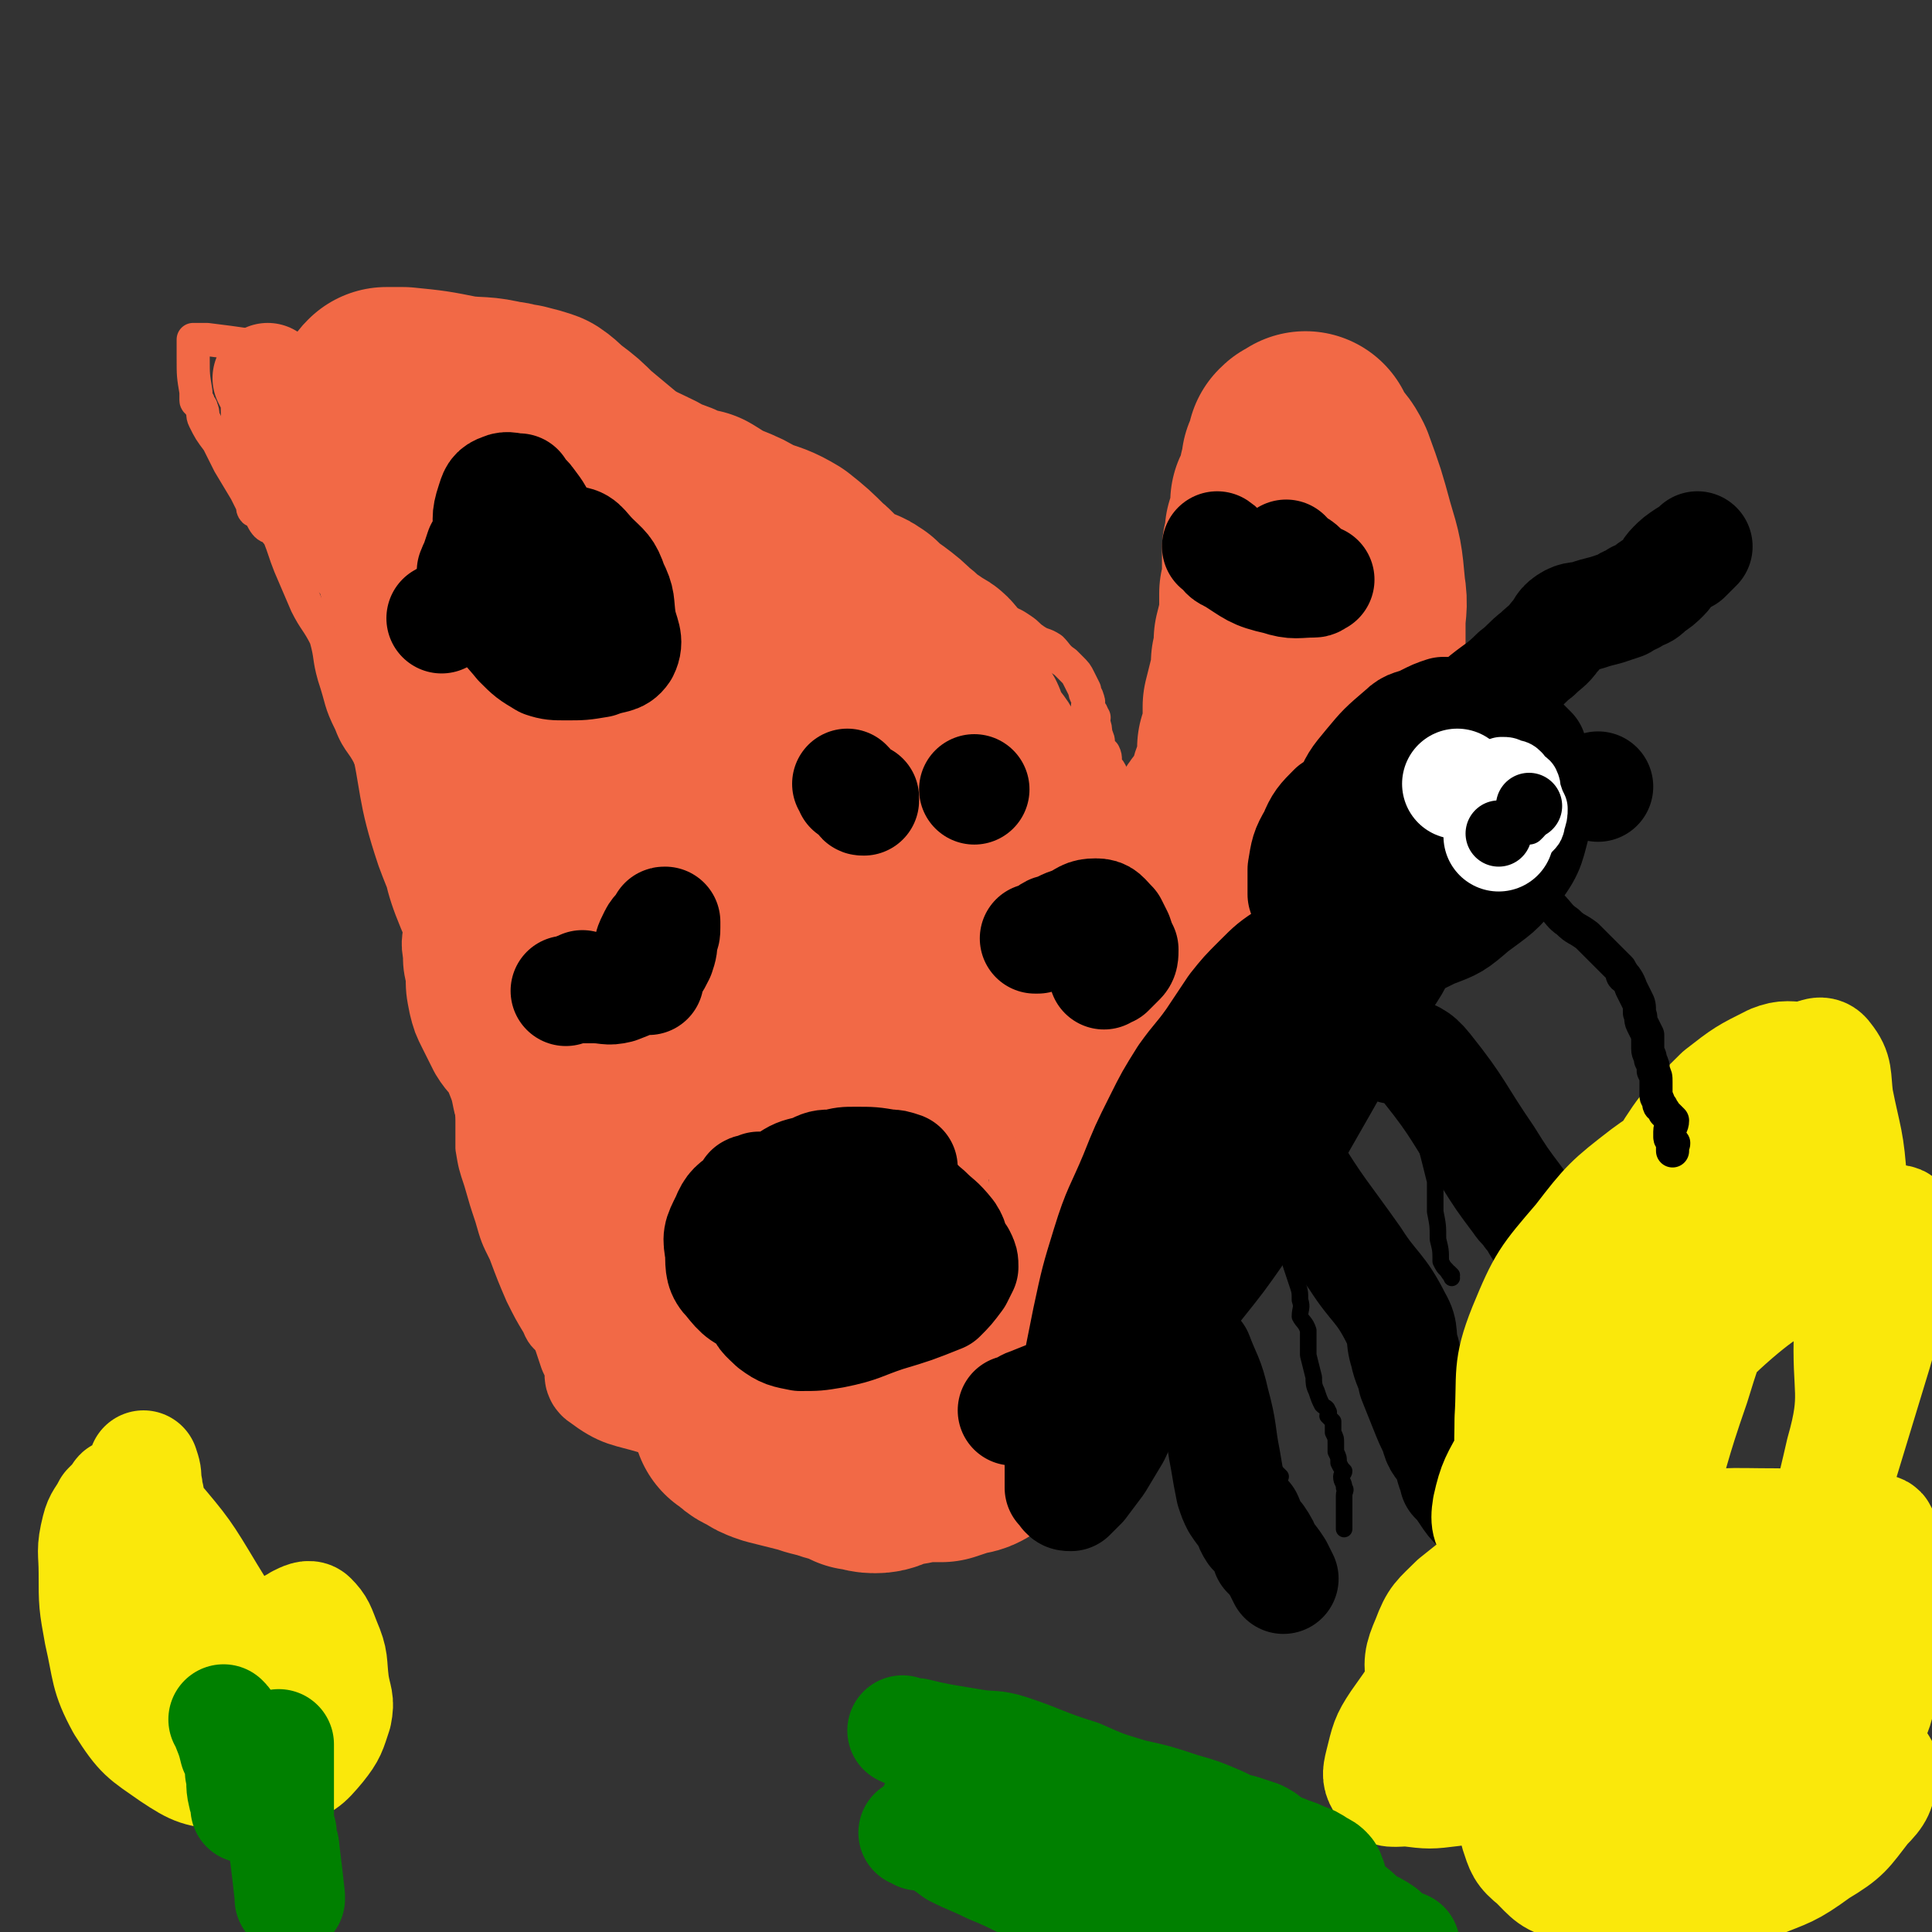
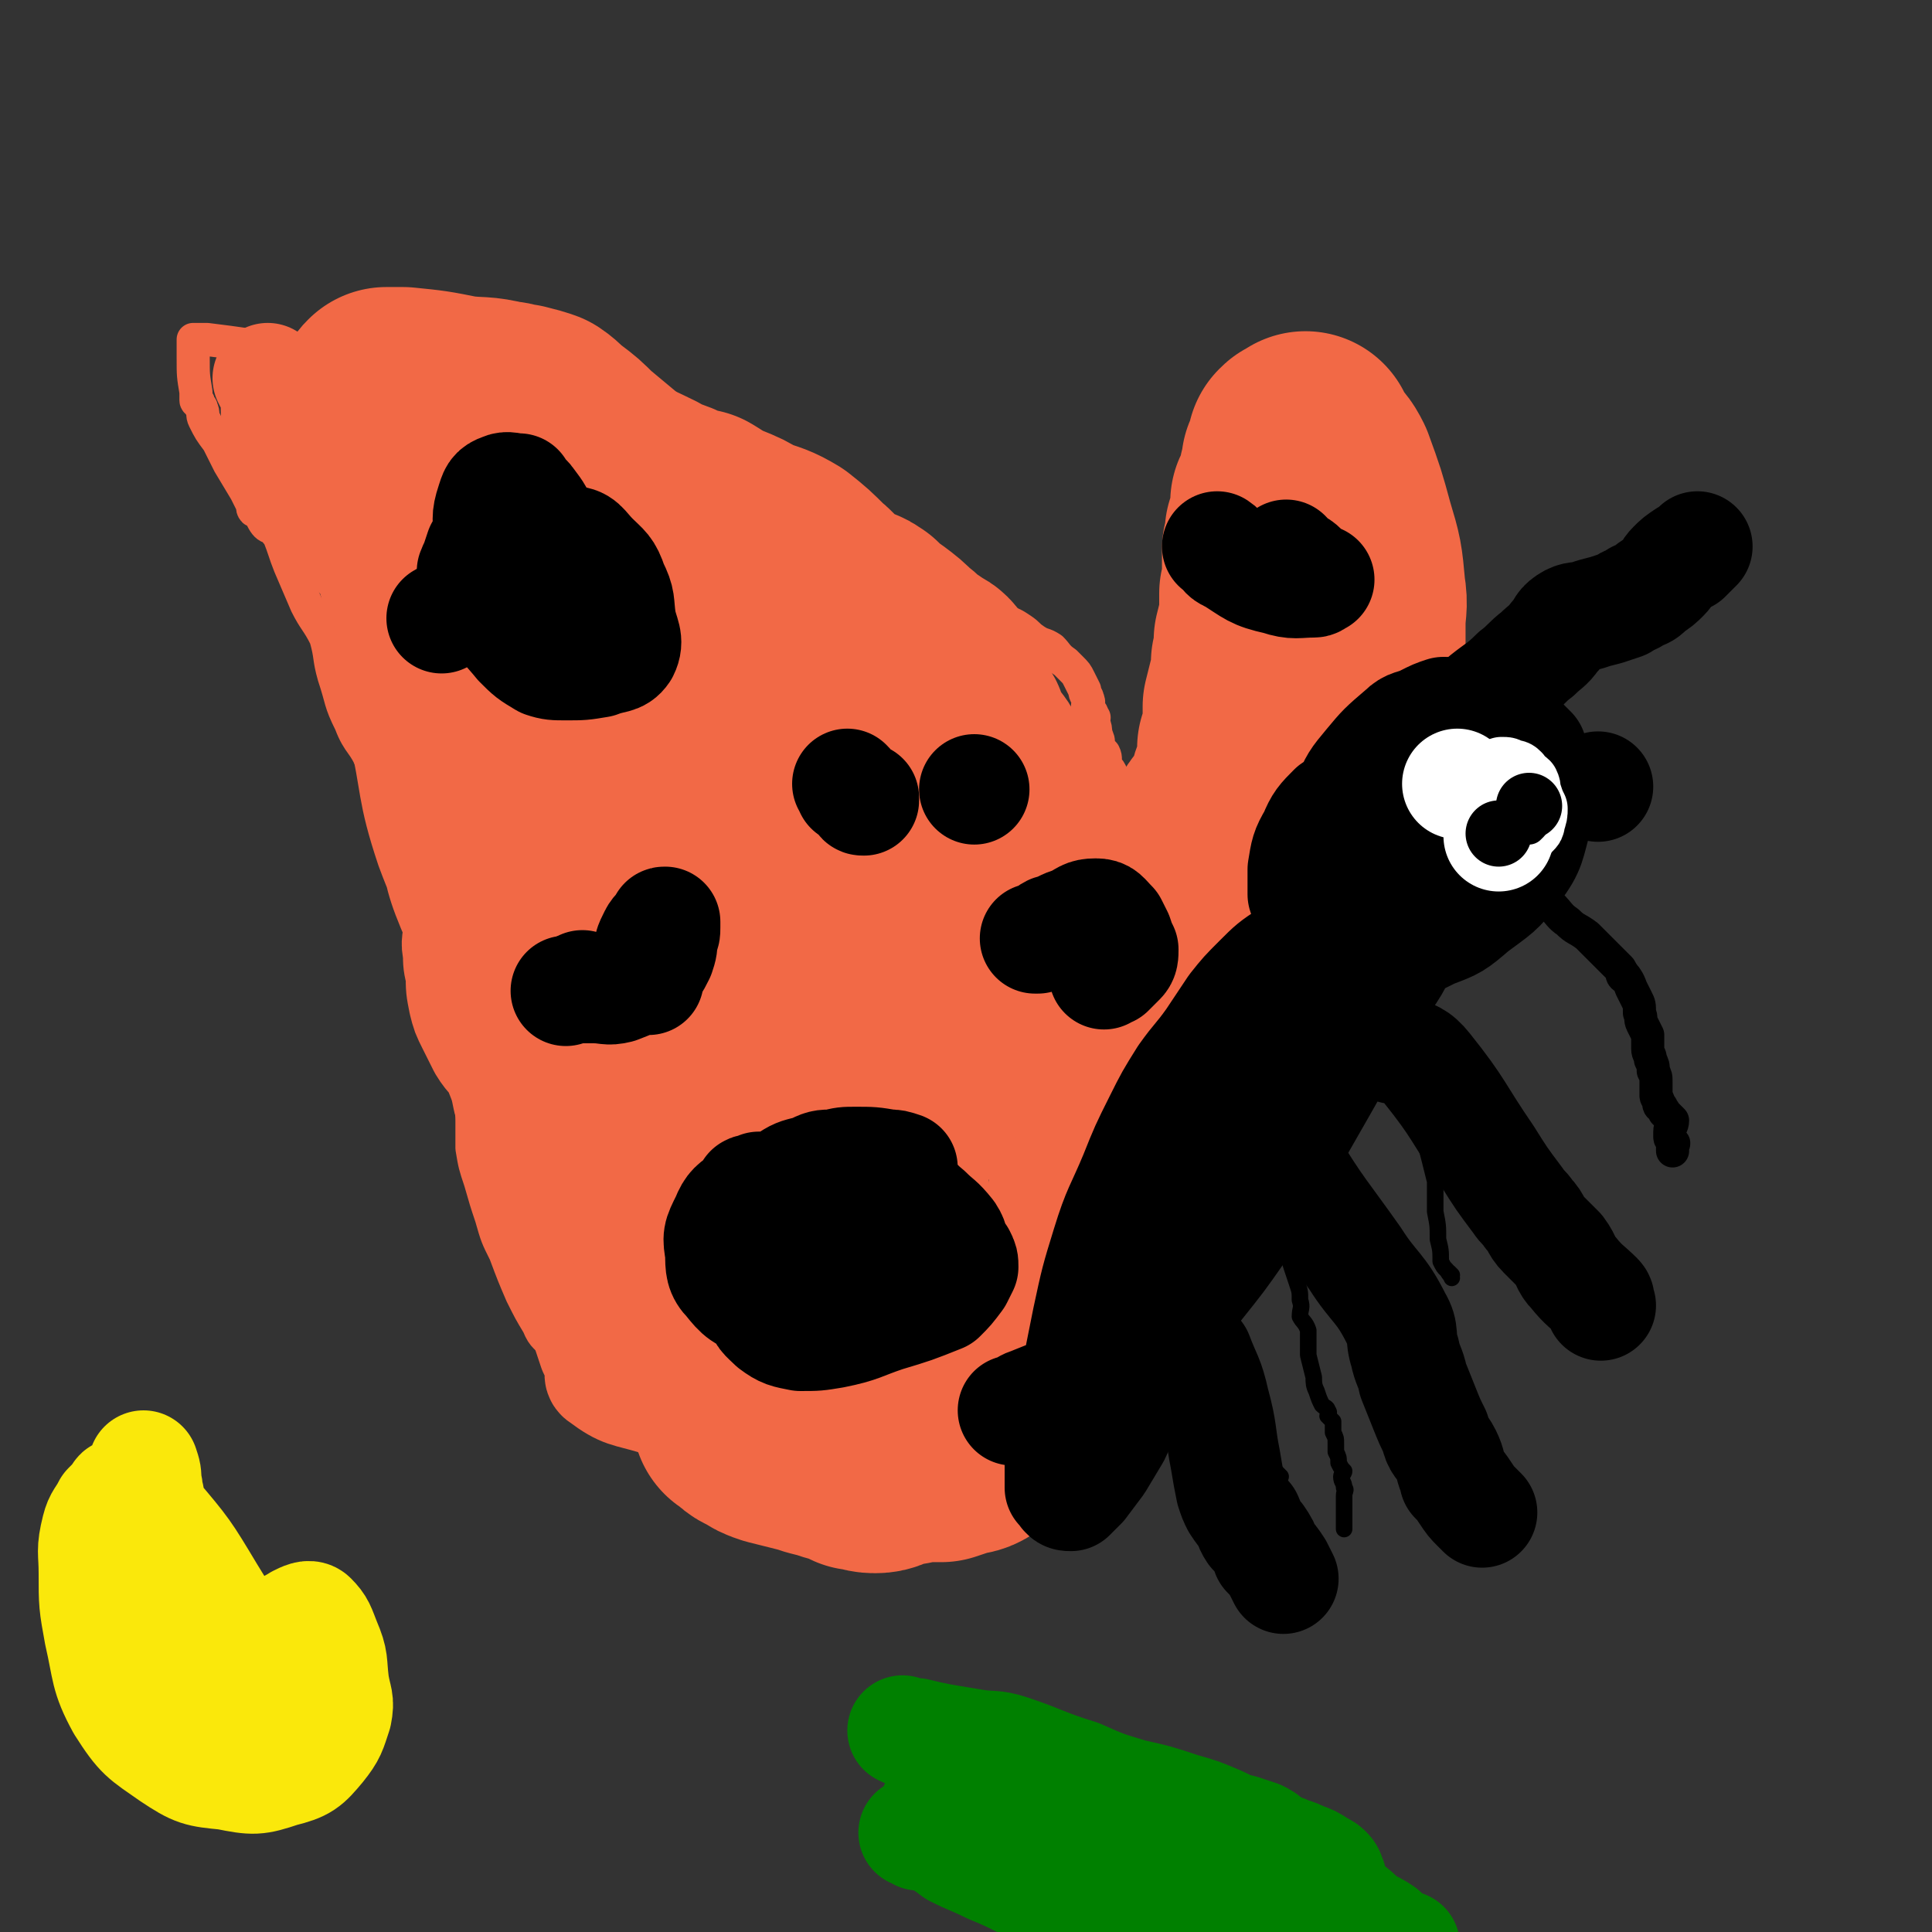
<svg xmlns="http://www.w3.org/2000/svg" viewBox="0 0 700 700" version="1.1">
  <rect x="0" y="0" width="700" height="700" fill="#333333" stroke="none" />
  <g fill="none" stroke="#F26946" stroke-width="12" stroke-linecap="round" stroke-linejoin="round">
    <path d="M394,472c0,0 0,0 0,0 0,0 0,0 0,0 0,0 0,0 0,0 0,0 0,0 0,0 0,0 0,0 0,0 0,0 0,0 0,0 0,0 0,0 0,0 0,0 0,0 0,0 -1,2 -2,2 -3,5 -2,3 -2,4 -3,7 -2,5 -2,4 -5,9 -2,3 -2,3 -4,7 -1,4 0,5 -2,8 -1,3 -1,3 -3,6 -2,2 -2,2 -5,5 -2,2 -1,2 -3,3 -3,2 -3,2 -5,4 -3,2 -3,2 -6,4 -4,2 -3,3 -7,4 -5,2 -5,2 -10,2 -11,0 -12,0 -23,-2 -7,-1 -7,-2 -14,-4 -3,-1 -3,-2 -7,-3 -5,-1 -5,-1 -10,-1 -6,-1 -6,-1 -12,-2 -6,0 -6,0 -12,0 -5,-1 -5,-1 -9,-2 -5,-1 -5,-1 -10,-3 -5,-1 -4,-1 -9,-3 -5,-1 -5,0 -9,-2 -4,-1 -4,-1 -8,-3 -4,-3 -4,-3 -6,-6 -3,-4 -2,-4 -3,-8 -3,-4 -3,-4 -5,-9 -3,-4 -4,-3 -6,-8 -3,-5 -3,-5 -6,-11 -3,-7 -3,-7 -6,-15 -3,-6 -3,-6 -5,-13 -2,-6 -2,-6 -4,-13 -2,-6 -2,-6 -3,-12 0,-5 0,-5 0,-10 0,-5 -1,-5 0,-10 0,-3 0,-3 1,-5 0,-3 0,-3 0,-6 0,-1 0,-2 0,-3 0,0 0,1 0,1 0,-1 0,-2 0,-3 0,0 0,0 0,0 0,-2 0,-2 0,-4 0,-1 0,-1 0,-3 0,-1 -1,-1 -1,-3 0,-1 0,-1 0,-3 -1,-2 0,-2 -1,-4 -1,-2 -1,-2 -2,-3 0,-2 0,-2 0,-5 -1,-3 -1,-3 -2,-7 -1,-3 -1,-3 -2,-7 0,-2 0,-2 -1,-4 -1,-2 -1,-2 -2,-3 0,-2 -1,-2 -1,-2 0,-1 0,0 0,0 -1,-1 -1,-1 -2,-2 0,0 0,0 -1,0 -1,-1 -1,-1 -2,-2 0,0 -1,0 -1,0 -2,-2 -2,-2 -3,-4 -1,-2 -2,-2 -3,-4 -4,-10 -3,-10 -7,-21 -3,-11 -2,-11 -6,-22 -3,-8 -5,-7 -8,-15 -4,-8 -3,-8 -6,-17 -2,-7 -1,-7 -3,-14 -3,-6 -4,-6 -7,-12 -3,-7 -3,-7 -6,-14 -2,-5 -2,-6 -4,-11 -2,-2 -2,-3 -3,-4 -1,0 0,1 0,1 -1,0 -2,-1 -3,-3 0,-1 0,-1 0,-2 0,0 0,1 0,1 0,0 0,-1 0,-1 -1,0 -1,0 -1,0 -1,-1 0,-1 0,-1 0,-1 -1,0 -2,0 -1,-1 0,-2 -1,-3 -1,-2 -1,-2 -2,-4 -3,-5 -3,-5 -6,-10 -2,-4 -2,-4 -4,-8 -3,-4 -3,-4 -5,-8 -1,-2 0,-2 -1,-4 0,-1 -1,-1 -1,-2 0,0 0,0 0,0 0,-1 -1,0 -1,-1 0,-1 0,-1 0,-3 -1,-6 -1,-6 -1,-12 0,-3 0,-3 0,-6 0,0 0,0 0,-1 0,0 0,0 0,0 0,0 0,0 1,0 2,0 2,0 4,0 8,1 8,1 15,2 10,1 10,2 20,2 7,0 7,0 15,-2 4,0 4,0 8,-1 3,-1 4,-2 5,-3 1,0 -1,0 -1,0 3,-1 4,-1 7,-2 3,-1 3,0 6,-1 2,-1 1,-2 3,-3 1,0 2,1 2,1 1,0 -1,0 -1,0 1,-1 2,-1 3,-1 1,0 1,0 3,0 2,1 2,1 4,2 10,5 10,6 20,11 11,6 10,7 21,12 7,3 7,2 15,4 7,2 7,2 14,4 7,1 7,1 13,3 6,2 6,3 12,5 6,2 6,1 11,4 3,1 3,1 5,3 0,0 0,0 0,1 0,0 1,0 1,0 0,0 0,0 0,0 0,0 0,0 0,0 0,0 0,0 0,0 0,0 0,0 0,0 0,0 -1,0 0,1 0,1 0,1 1,2 2,1 2,1 3,2 4,4 5,3 9,6 5,4 5,5 10,8 5,4 5,4 10,7 4,3 4,3 8,6 3,2 3,2 6,4 3,2 3,2 6,3 2,1 2,1 4,2 2,1 2,1 4,2 0,0 0,0 0,0 0,1 0,1 1,1 0,0 0,0 1,1 0,0 1,-1 1,0 1,0 0,1 1,2 1,1 1,1 2,2 1,2 1,2 3,3 2,2 2,1 5,3 3,1 3,1 6,3 3,1 3,1 6,3 4,1 4,1 7,3 3,2 2,2 5,4 3,2 3,1 6,3 2,2 2,3 5,5 1,1 1,1 2,2 2,2 2,2 3,4 1,2 1,2 2,4 0,2 1,2 1,3 1,2 0,2 0,3 1,2 2,2 2,4 1,0 0,0 0,1 1,3 1,3 1,5 1,2 1,2 1,4 1,2 1,2 2,3 1,2 0,2 1,5 1,1 1,1 2,3 0,1 0,1 0,3 1,2 1,2 2,4 1,2 1,2 2,3 0,2 0,2 1,3 1,0 1,0 2,1 0,1 0,1 0,2 1,0 0,0 0,1 0,0 0,0 0,0 1,0 1,0 1,0 0,0 0,0 0,0 0,0 0,0 0,0 0,0 0,0 0,0 0,0 0,0 0,0 1,-1 1,-1 1,-2 1,-2 1,-2 2,-5 3,-11 3,-11 7,-23 3,-13 3,-14 7,-27 2,-10 2,-10 5,-20 2,-7 2,-7 4,-14 1,-6 1,-6 2,-12 1,-6 1,-6 2,-11 1,-4 1,-4 2,-8 1,-4 1,-4 2,-7 0,0 0,0 0,-1 1,-2 1,-2 2,-5 0,-1 1,-1 1,-3 1,-2 1,-2 1,-3 1,-2 1,-3 2,-5 0,-2 0,-2 1,-4 1,-2 1,-2 2,-4 1,-2 2,-3 2,-4 0,-1 -2,2 -1,1 1,-1 2,-2 5,-3 1,-2 2,-2 3,-3 2,-1 2,-1 4,-3 1,-1 2,0 3,-1 1,-1 1,-2 2,-3 2,0 2,0 4,0 1,0 1,-1 2,-1 1,0 1,0 3,1 2,1 2,1 3,3 1,1 2,1 2,3 2,13 1,13 2,26 1,12 1,12 1,23 0,7 1,7 0,14 0,6 0,6 -1,13 0,5 -1,5 -1,9 0,4 0,4 0,8 0,3 0,3 0,6 -1,3 -1,3 -1,5 0,1 0,1 0,3 0,0 0,0 0,0 0,1 0,1 -1,2 0,1 0,1 0,2 0,0 0,0 0,0 0,1 1,1 0,2 0,1 0,1 -1,2 0,2 0,2 -1,4 0,1 0,1 0,2 -1,2 0,2 -1,3 0,2 0,2 -1,3 0,2 0,2 -1,3 0,2 -1,2 -1,3 0,1 0,1 0,3 0,1 0,1 0,2 0,1 0,1 0,2 -1,1 0,1 -1,2 0,1 0,1 -1,2 0,1 0,1 -1,2 0,1 0,1 -1,3 -1,2 -1,2 -1,4 -1,1 0,2 -1,3 0,1 -1,1 -2,2 0,0 1,1 0,1 0,1 0,0 -1,1 0,0 0,0 0,1 -1,0 0,0 -1,1 0,0 0,0 -1,1 0,0 1,0 0,1 0,1 0,1 -1,2 0,0 1,0 0,1 0,1 0,1 -1,2 0,1 0,1 -1,2 0,2 1,2 0,4 0,1 0,1 -1,3 0,1 -1,1 -1,3 -1,1 0,2 -1,3 0,2 -1,2 -1,3 -1,2 -1,2 -1,4 0,1 1,1 0,3 0,1 0,1 -1,3 0,1 0,1 0,3 0,2 1,2 0,3 0,3 -1,3 -1,5 0,1 0,1 0,3 0,2 0,2 -1,3 0,2 0,2 -1,4 0,2 0,2 0,3 -1,2 -1,2 -2,3 0,2 0,2 -1,4 0,1 0,1 -1,3 -1,2 -1,2 -2,4 -1,2 -1,2 -1,4 -1,2 -1,2 -2,4 -1,3 -1,3 -2,5 -2,3 -1,3 -2,6 -1,3 -1,3 -3,6 -1,4 -1,4 -3,7 -2,3 -2,3 -3,6 -2,6 -2,6 -4,12 -3,5 -3,5 -6,10 -2,6 -2,6 -5,11 -3,6 -3,6 -6,12 -2,4 -1,5 -4,9 -3,4 -3,3 -6,7 -3,4 -3,4 -6,8 -3,3 -3,3 -6,6 -2,2 -2,2 -4,4 -1,2 -2,2 -3,5 -2,3 -3,3 -4,6 -2,3 -1,3 -2,6 -1,2 -1,2 -2,5 " />
  </g>
  <g fill="none" stroke="#000000" stroke-width="6" stroke-linecap="round" stroke-linejoin="round">
    <path d="M442,403c0,0 0,0 0,0 0,0 0,0 0,0 0,0 0,0 0,0 0,0 0,0 0,0 0,0 0,0 0,0 0,0 0,0 0,0 0,0 0,0 0,0 0,0 0,0 0,0 0,0 0,0 0,0 0,0 0,0 0,0 0,0 0,0 0,0 1,0 1,-1 1,0 2,2 2,2 3,4 2,4 2,4 4,8 3,5 3,4 6,9 2,4 2,4 4,9 2,4 2,4 4,8 1,3 0,3 1,6 1,3 1,3 2,6 0,3 0,3 1,6 1,3 1,3 2,6 1,3 1,3 1,6 1,3 0,3 0,6 1,2 2,2 3,5 0,4 0,4 0,9 1,4 1,4 2,8 0,2 0,3 1,5 1,3 1,3 2,5 1,1 2,1 2,2 1,1 0,1 0,2 1,1 1,1 2,2 0,2 0,2 0,4 1,2 1,2 1,4 0,1 0,1 0,3 1,2 1,2 1,4 1,2 1,2 2,3 0,1 -1,1 -1,2 0,2 1,2 1,4 1,1 0,1 0,3 0,1 0,1 0,2 0,1 0,1 0,2 0,1 0,1 0,1 0,1 0,1 0,2 0,1 0,1 0,2 0,0 0,0 0,0 0,1 0,1 0,2 0,0 0,0 0,0 0,1 0,1 0,1 0,0 0,0 0,0 0,0 0,0 0,0 " />
    <path d="M401,455c0,0 0,0 0,0 0,0 0,0 0,0 0,0 0,0 0,0 0,0 0,0 0,0 0,0 0,0 0,0 0,0 0,0 0,0 0,0 0,0 0,0 0,0 0,0 0,0 0,0 0,0 0,0 0,0 0,0 0,0 1,2 2,2 3,3 3,3 3,3 6,5 3,3 4,2 8,5 2,2 2,3 3,6 2,3 2,3 4,6 3,4 3,4 5,8 2,3 2,3 4,6 2,3 2,3 4,6 2,1 1,2 2,3 1,1 1,1 1,2 1,0 1,0 2,1 0,0 0,0 0,1 1,2 1,2 2,3 0,2 0,2 0,3 1,3 1,3 2,5 1,3 1,3 2,5 0,1 0,1 1,2 1,1 1,1 2,2 0,0 0,0 0,1 1,0 1,1 2,1 0,0 0,-1 0,0 1,0 1,0 1,1 0,0 0,0 0,0 1,0 1,-1 2,0 2,0 2,0 3,1 2,2 2,2 4,4 " />
    <path d="M449,401c0,0 0,0 0,0 0,0 0,0 0,0 0,0 0,0 0,0 0,0 0,0 0,0 0,0 0,0 0,0 0,0 0,0 0,0 0,0 0,0 0,0 0,0 0,0 0,0 0,0 0,0 0,0 0,0 0,0 0,0 4,-3 4,-4 8,-6 10,-5 11,-5 21,-9 8,-3 8,-3 15,-6 3,-2 4,-2 6,-3 1,0 -2,0 -1,0 1,-2 3,-2 5,-3 1,-1 1,-1 2,-2 0,0 0,1 0,1 1,-1 1,-1 2,-1 1,-1 1,-1 1,-2 1,0 1,1 1,1 0,0 0,0 0,0 1,0 1,-1 1,0 0,0 0,0 0,0 0,1 0,1 0,2 1,1 1,1 1,1 1,2 0,3 0,5 1,3 1,3 1,6 1,4 1,4 2,8 0,4 0,4 0,8 1,3 2,3 2,6 1,3 0,3 0,6 1,3 1,3 2,7 1,4 1,4 2,8 0,5 0,5 0,11 1,5 1,5 1,10 1,4 1,4 1,8 1,2 1,2 2,3 1,1 1,2 2,2 0,0 -1,-1 -1,-1 0,1 1,1 1,2 0,0 0,0 0,0 0,0 0,0 0,0 0,0 0,0 0,0 " />
    <path d="M465,340c0,0 0,0 0,0 0,0 0,0 0,0 0,0 0,0 0,0 0,0 0,0 0,0 0,0 0,0 0,0 0,0 0,0 0,0 0,0 0,0 0,0 0,0 0,0 0,0 0,-2 0,-2 0,-4 1,-4 1,-4 1,-7 1,-4 1,-4 2,-7 1,-3 0,-3 1,-6 0,-2 1,-1 2,-3 1,-2 1,-3 2,-5 1,-2 1,-1 3,-3 2,-1 1,-2 3,-3 2,-1 2,-1 4,-2 2,-1 2,-1 4,-2 2,-1 2,-1 3,-1 2,-1 2,0 4,0 1,1 1,1 1,2 2,4 1,4 2,9 1,5 2,5 2,10 0,4 -1,4 -2,9 -1,3 0,3 -2,6 -2,3 -2,3 -4,5 -2,2 -2,3 -5,4 -2,2 -2,1 -5,2 -2,1 -2,1 -4,1 -1,-1 -1,-1 -2,-2 -1,-1 -1,-1 -2,-3 -1,-2 -1,-2 -1,-5 -1,-3 0,-3 1,-6 0,-3 0,-3 1,-6 1,-3 2,-2 4,-5 1,-2 1,-2 3,-4 1,-1 1,-1 2,-1 1,0 0,1 0,1 1,0 1,-1 1,-1 1,-1 1,-1 1,-1 1,-1 1,-1 1,-2 1,0 0,1 0,1 0,0 0,0 0,0 0,0 0,0 0,0 0,0 0,0 0,0 0,0 0,0 0,0 0,0 0,0 0,0 0,1 0,1 0,2 0,1 1,1 0,3 0,2 0,2 -1,4 -1,3 -1,3 -2,5 -1,3 -1,3 -2,6 -2,2 -2,2 -3,5 -2,2 -1,3 -3,5 -1,3 -1,3 -3,5 -1,2 -1,3 -2,5 -2,4 -2,4 -4,8 -2,4 -2,4 -5,9 -2,6 -2,6 -4,12 -3,5 -3,5 -5,11 -2,5 -2,5 -5,10 -3,6 -2,6 -5,11 -3,5 -4,5 -7,10 -3,6 -3,6 -6,12 -3,5 -3,5 -6,11 -3,4 -3,4 -6,8 -2,3 -2,3 -4,6 -1,3 -1,3 -3,5 -2,3 -2,3 -3,5 -2,2 -2,2 -3,5 -2,3 -2,3 -4,6 -1,2 0,2 -2,4 -1,1 -2,1 -3,2 0,0 1,0 1,0 -1,2 -2,2 -3,3 -2,2 -2,2 -4,4 -1,2 -1,2 -3,4 -1,1 -1,1 -2,3 -1,1 -1,1 -2,2 -1,1 -2,1 -2,2 0,1 0,1 0,1 0,1 0,1 0,1 0,0 0,0 0,0 0,-1 0,-1 0,-2 0,-2 0,-2 0,-3 1,-3 1,-3 1,-5 2,-5 1,-5 3,-9 4,-10 4,-10 8,-20 5,-10 6,-10 11,-20 4,-9 4,-9 8,-18 4,-8 3,-8 7,-16 4,-9 4,-9 9,-18 5,-7 5,-6 10,-13 4,-6 4,-5 7,-11 3,-4 2,-4 5,-7 2,-3 2,-3 4,-6 2,-2 2,-2 3,-5 2,-3 1,-3 2,-6 1,-1 0,-1 0,-2 1,-2 1,-2 2,-4 0,-3 0,-3 0,-6 1,-3 1,-3 2,-6 0,-2 0,-2 1,-3 1,-2 1,-2 2,-3 0,0 0,1 0,1 1,-1 1,-1 1,-2 1,-1 1,-1 2,-2 0,0 0,0 1,-1 1,-1 1,-1 2,-2 1,-1 0,-1 1,-3 1,0 1,0 2,-1 0,0 0,0 0,0 0,0 0,0 0,0 0,0 0,0 0,0 0,0 0,0 0,1 0,1 0,1 0,2 -2,6 -1,6 -3,12 -7,21 -7,21 -15,41 -6,17 -6,17 -14,33 -4,8 -5,8 -10,15 -5,8 -5,8 -9,15 -4,7 -4,7 -6,13 -3,6 -2,6 -3,12 -2,5 -2,5 -4,9 -1,3 -1,3 -3,6 -1,2 -1,3 -2,5 -1,1 -1,1 -2,2 0,0 1,0 0,0 0,0 -1,1 -1,1 0,0 0,0 0,0 0,0 0,0 0,0 0,-1 0,-1 0,-2 0,-1 0,-1 0,-2 0,-2 0,-2 0,-5 3,-10 3,-10 7,-21 5,-14 5,-14 11,-27 6,-13 7,-13 13,-26 4,-10 4,-10 8,-20 3,-7 3,-7 5,-13 2,-3 2,-2 3,-5 1,-1 0,-1 0,-2 0,0 0,0 0,1 0,0 0,0 0,0 0,0 0,0 0,0 0,0 0,0 0,0 0,0 0,0 0,0 0,0 0,0 0,0 0,0 0,0 0,0 0,1 1,1 0,2 -2,11 -1,11 -5,21 -4,15 -4,15 -11,29 -5,12 -5,12 -11,23 -5,9 -6,9 -11,17 -4,6 -4,7 -7,13 -2,5 -2,5 -4,10 -2,3 -2,2 -4,5 0,2 0,2 -1,4 0,0 0,0 0,1 0,0 0,0 0,0 0,0 0,0 0,0 0,0 0,0 0,0 0,0 0,0 0,0 0,-1 0,-1 0,-1 0,-1 0,-1 0,-2 1,-2 1,-2 1,-5 1,-3 1,-3 2,-6 2,-6 2,-6 4,-11 1,-4 1,-4 3,-8 2,-5 2,-5 4,-9 2,-5 2,-6 5,-11 3,-5 3,-5 6,-11 9,-17 9,-17 18,-34 5,-10 5,-10 10,-19 3,-5 4,-5 6,-11 2,-4 1,-4 2,-8 1,-4 2,-4 3,-7 2,-4 2,-4 3,-8 1,-3 2,-4 3,-6 0,-1 -1,1 -1,1 1,-1 2,-2 3,-4 1,-1 1,-1 2,-2 0,0 -1,0 -1,0 1,-1 1,0 2,-1 0,0 0,-1 0,-1 1,-1 1,-1 1,-1 1,-1 0,-1 0,-2 1,0 1,0 1,0 1,-1 0,-1 0,-1 1,-1 1,0 1,0 1,0 0,0 0,0 0,0 0,0 0,0 1,0 1,0 2,0 1,-1 0,-1 1,-1 0,0 0,0 0,0 0,0 0,0 0,0 0,0 0,0 0,0 " />
    <path d="M471,295c0,0 0,0 0,0 0,0 0,0 0,0 0,0 0,0 0,0 0,0 0,0 0,0 0,0 0,0 0,0 0,0 0,0 0,0 0,0 0,0 0,0 0,0 0,0 0,0 4,-2 4,-2 7,-3 10,-4 10,-3 19,-7 7,-2 7,-3 12,-7 4,-2 4,-3 7,-6 3,-2 3,-2 5,-4 2,-1 2,-1 3,-2 2,-1 1,-2 3,-3 2,-2 2,-2 5,-4 3,-3 3,-3 6,-6 3,-3 3,-3 5,-6 3,-4 3,-4 6,-7 3,-3 3,-3 6,-6 3,-4 3,-4 6,-8 2,-2 3,-2 6,-4 2,-3 1,-3 3,-6 2,-2 2,-2 3,-4 2,-1 2,-1 3,-2 1,0 0,0 0,0 1,-1 1,-1 3,-2 1,0 1,0 2,0 1,-1 1,-1 2,-2 2,-1 2,0 3,-1 2,-2 2,-2 4,-3 1,-1 1,-1 3,-2 1,0 1,0 2,-1 1,-1 1,-1 2,-2 0,-1 1,0 1,-1 1,-1 1,-2 2,-3 0,0 1,0 1,0 1,-1 2,-1 2,-2 0,-1 0,-1 0,-2 1,0 1,1 2,1 1,0 0,-1 1,-1 0,-1 1,0 1,0 1,0 1,0 1,0 0,0 0,0 0,0 " />
    <path d="M497,318c0,0 0,0 0,0 0,0 0,0 0,0 0,0 0,0 0,0 0,0 0,0 0,0 0,0 0,0 0,0 0,0 0,0 0,0 0,0 0,0 0,0 0,0 0,0 0,0 0,0 0,0 0,0 0,0 0,0 0,0 0,0 0,0 0,0 1,-2 1,-1 2,-3 1,-3 1,-3 2,-6 1,-3 1,-3 2,-6 1,-1 1,-1 1,-3 0,0 0,0 0,0 0,-1 0,-1 0,-1 0,0 0,0 0,0 0,1 0,1 0,2 0,3 1,3 0,7 -1,10 0,11 -3,21 -1,4 -1,4 -4,8 -3,3 -4,3 -7,5 0,0 0,-2 0,-2 -2,1 -3,2 -5,2 -2,0 -3,1 -5,0 -2,-2 -1,-2 -2,-4 -2,-3 -2,-3 -3,-6 -1,-4 -1,-5 -1,-9 0,-4 0,-4 0,-8 1,-3 1,-3 2,-7 1,-2 2,-2 4,-4 1,-1 2,-1 4,-2 2,0 2,0 4,-1 2,-1 2,-2 5,-2 2,0 2,1 3,2 2,1 2,1 4,3 3,2 3,2 5,4 1,2 2,2 3,3 1,2 1,2 2,3 0,1 0,2 0,3 0,0 0,0 0,0 0,2 0,2 -1,3 -1,2 -1,2 -3,2 -3,2 -3,2 -6,2 -5,1 -5,1 -10,1 -3,-1 -4,0 -7,-2 -3,-1 -3,-1 -5,-4 -2,-2 -1,-2 -2,-5 0,-2 0,-2 0,-5 1,-3 0,-3 1,-5 2,-3 2,-3 5,-5 8,-5 8,-5 16,-10 " />
  </g>
  <g fill="none" stroke="#000000" stroke-width="40" stroke-linecap="round" stroke-linejoin="round">
    <path d="M482,318c0,0 0,0 0,0 0,0 0,0 0,0 0,0 0,0 0,0 0,0 0,0 0,0 0,0 0,0 0,0 0,0 0,0 0,0 0,0 0,0 0,0 0,0 0,0 0,0 0,0 0,0 0,0 0,0 0,0 0,0 0,0 0,0 0,0 1,-1 1,-2 2,-2 2,-1 2,-1 5,-2 4,0 4,-1 7,0 1,0 1,0 3,1 1,1 1,2 1,3 1,0 1,1 1,1 0,1 0,0 0,1 0,1 0,1 0,1 0,1 0,1 0,2 -1,1 -1,1 -2,2 " />
-     <path d="M494,336c0,0 0,0 0,0 0,0 0,0 0,0 0,0 0,0 0,0 0,0 0,0 0,0 0,0 0,0 0,0 0,0 0,0 0,0 0,0 0,0 0,0 0,-1 0,-1 -1,-1 -1,-1 -1,-1 -3,-2 " />
-     <path d="M481,322c0,0 0,0 0,0 0,0 0,0 0,0 0,0 0,0 0,0 0,0 0,0 0,0 0,0 0,0 0,0 0,0 0,0 0,0 0,0 0,0 0,0 0,1 0,1 -1,2 -5,10 -6,10 -10,20 -3,6 -2,7 -4,14 " />
    <path d="M469,327c0,0 0,0 0,0 0,0 0,0 0,0 0,0 0,0 0,0 0,0 0,0 0,0 0,0 0,0 0,0 -2,3 -4,2 -5,6 -7,15 -6,16 -12,32 -4,14 -3,14 -8,27 0,1 0,1 -1,3 " />
    <path d="M470,365c0,0 0,0 0,0 0,0 0,0 0,0 0,0 0,0 0,0 0,0 0,0 0,0 0,0 0,0 0,0 0,0 0,0 0,0 0,1 1,1 0,3 -3,6 -3,6 -8,11 -14,18 -15,18 -29,36 -10,11 -10,10 -18,23 -3,5 -2,6 -4,12 -3,7 -4,7 -7,14 -4,6 -4,5 -7,11 -1,1 0,1 -1,2 " />
  </g>
  <g fill="none" stroke="#F26946" stroke-width="40" stroke-linecap="round" stroke-linejoin="round">
    <path d="M272,521c0,0 0,0 0,0 0,0 0,0 0,0 0,0 0,0 0,0 0,0 0,0 0,0 0,0 0,0 0,0 0,0 0,0 0,0 0,-1 0,-1 0,-2 -3,-1 -4,-2 -7,-3 -14,-5 -14,-4 -28,-9 -10,-3 -11,-2 -19,-8 -2,-1 1,-3 0,-5 -1,-3 -1,-3 -3,-5 0,0 0,0 0,0 -1,-3 -1,-3 -2,-6 -1,-4 -1,-4 -3,-8 -1,-4 -1,-4 -2,-8 -2,-5 -3,-4 -4,-9 -2,-5 -1,-6 -2,-11 -2,-4 -2,-4 -4,-8 -1,-3 0,-3 -2,-6 -1,-4 -1,-4 -2,-7 -2,-4 -2,-4 -3,-8 -2,-5 -2,-5 -3,-10 -2,-5 -2,-5 -4,-10 -1,-5 -1,-5 -3,-10 -2,-5 -3,-4 -6,-9 -2,-4 -2,-4 -4,-8 -2,-4 -2,-4 -3,-8 -1,-5 -1,-5 -1,-10 -1,-4 -1,-4 -1,-8 -1,-4 0,-4 0,-8 0,-3 0,-3 0,-5 0,-3 0,-3 0,-5 0,-2 -1,-3 0,-5 0,-2 0,-2 1,-5 0,-2 0,-3 0,-5 1,-4 1,-4 2,-8 1,-4 1,-4 2,-9 0,-5 -1,-5 0,-11 0,-4 1,-4 1,-9 0,-4 -1,-4 -1,-8 0,-3 0,-3 0,-5 0,-1 -1,-1 -1,-2 0,0 0,0 0,0 -1,-1 -1,-1 -1,-1 -1,-1 -1,0 -2,-1 -1,-1 -1,-1 -3,-3 -1,-2 -1,-2 -2,-4 -1,-2 -1,-2 -3,-5 -1,-1 -1,-1 -2,-2 -1,-1 -1,-1 -1,-2 -1,0 -1,0 -1,0 -1,-1 -1,-1 -2,-1 -1,-1 -1,-2 -2,-3 -4,-10 -4,-10 -9,-20 -6,-11 -7,-11 -15,-21 -5,-7 -5,-6 -11,-12 -3,-4 -3,-3 -6,-7 -3,-3 -4,-3 -5,-7 -3,-5 -2,-6 -3,-11 -1,-6 -1,-6 -2,-11 0,-5 0,-5 -1,-9 -1,-2 -1,-2 -2,-3 0,0 0,0 0,0 0,0 0,0 0,0 0,0 0,0 0,0 0,0 0,0 0,0 0,0 0,0 0,0 0,0 0,0 0,0 1,2 1,2 2,3 5,10 5,9 11,19 9,17 11,16 19,34 7,16 6,17 11,34 4,18 2,19 6,36 5,22 3,23 10,44 7,19 9,18 17,36 8,17 7,17 15,34 3,7 3,7 7,14 1,2 2,4 2,3 0,-2 -1,-5 -3,-9 -5,-9 -6,-8 -11,-17 -9,-17 -10,-16 -17,-34 -7,-16 -6,-16 -10,-33 -4,-13 -4,-13 -6,-26 -2,-9 -2,-9 -3,-18 -1,-9 -1,-9 -2,-18 0,-8 -1,-8 -1,-15 -1,-8 -1,-8 -1,-16 0,-6 -1,-6 0,-11 0,-1 1,-1 1,-1 0,0 0,1 0,1 0,0 0,-1 0,-1 0,0 0,0 0,0 0,0 0,0 0,0 " />
  </g>
  <g fill="none" stroke="#F26946" stroke-width="80" stroke-linecap="round" stroke-linejoin="round">
    <path d="M290,456c0,0 0,0 0,0 0,0 0,0 0,0 0,0 0,0 0,0 0,0 0,0 0,0 0,0 0,0 0,0 0,0 0,0 0,0 0,0 0,0 0,0 -3,-1 -3,-1 -5,-2 -9,-7 -11,-5 -17,-14 -19,-31 -19,-32 -32,-66 -7,-17 -5,-18 -7,-36 -1,-7 0,-7 0,-14 0,-2 0,-2 0,-4 0,0 0,0 0,0 0,0 0,0 0,0 2,7 3,7 5,14 5,16 4,16 9,32 7,18 6,18 14,35 5,12 6,12 13,24 4,9 4,9 8,18 3,6 3,5 5,12 2,5 2,5 2,10 0,2 0,2 -1,4 -1,1 -1,1 -2,2 0,0 0,1 0,1 -3,0 -3,0 -6,0 -4,-1 -4,-1 -8,-3 -5,-3 -5,-3 -10,-9 -10,-12 -10,-12 -18,-27 -7,-12 -6,-13 -10,-26 -3,-12 -3,-12 -5,-24 -1,-10 -2,-10 -2,-20 0,-11 1,-11 2,-21 1,-7 1,-8 4,-14 0,-1 2,-1 3,0 4,1 5,0 7,3 5,8 5,8 7,17 6,18 5,19 9,37 3,17 3,17 6,34 3,12 4,12 6,25 1,9 0,9 1,19 0,6 0,6 0,12 -1,2 -1,2 -3,5 -1,1 -1,1 -2,2 0,0 1,0 1,0 -1,-1 -1,-1 -1,-1 -1,-2 -1,-2 -2,-4 -4,-16 -4,-16 -8,-31 -5,-20 -5,-20 -11,-39 -4,-13 -5,-13 -9,-25 -5,-12 -5,-12 -9,-23 -3,-10 -3,-10 -7,-19 -2,-6 -2,-6 -4,-12 -2,-5 -2,-5 -4,-10 -2,-5 -2,-5 -4,-9 -2,-5 -3,-5 -5,-10 -2,-6 -2,-6 -4,-11 -1,-5 0,-5 -2,-10 -1,-4 -1,-4 -3,-8 -2,-4 -2,-4 -4,-9 -2,-4 -2,-5 -5,-9 -3,-7 -3,-6 -7,-13 -3,-6 -3,-6 -6,-12 -2,-4 -1,-5 -4,-9 -1,-1 -1,0 -3,0 -1,0 -1,0 -2,0 0,0 0,-1 1,-1 0,0 0,0 0,0 0,0 0,0 0,0 0,0 0,0 0,0 0,-1 0,-1 0,-2 -2,-4 -1,-4 -3,-9 -6,-11 -7,-11 -14,-22 -4,-7 -6,-8 -10,-14 0,-1 1,0 2,1 0,0 0,0 0,0 0,0 0,0 0,0 0,0 0,0 0,0 0,0 0,0 0,0 0,0 0,0 0,0 0,0 0,0 0,0 0,0 0,0 0,0 0,0 0,0 0,0 0,-2 0,-3 0,-5 0,-5 1,-5 2,-11 0,-5 0,-5 1,-9 0,-1 0,-1 1,-2 0,0 0,0 0,0 0,0 0,0 0,0 0,0 0,0 0,0 0,0 0,0 0,0 0,0 0,0 0,0 0,0 0,0 0,0 0,0 0,0 0,0 0,0 0,0 0,0 0,0 0,0 1,0 3,0 3,0 5,0 10,1 10,1 20,3 8,1 8,0 16,2 3,0 3,1 6,1 4,1 4,1 7,2 3,2 3,3 6,5 4,3 4,3 8,7 6,5 6,5 12,10 6,4 7,4 13,7 4,3 4,2 9,4 4,2 4,2 9,3 5,3 4,3 9,5 5,2 5,2 10,5 6,2 7,2 12,5 5,4 5,4 10,9 4,3 3,4 7,7 3,2 4,2 7,4 3,1 3,0 4,2 1,0 1,0 1,0 3,3 3,3 6,5 4,3 4,3 7,6 3,2 3,3 6,5 2,1 2,1 4,3 2,0 2,1 3,2 1,1 1,1 2,3 1,1 1,2 1,3 0,0 -1,-1 -1,-1 1,2 1,2 2,5 1,1 1,1 2,3 1,2 1,2 2,4 0,1 1,1 1,2 1,2 0,2 1,3 0,1 1,1 1,2 1,2 1,2 2,4 1,1 2,1 3,3 1,2 0,2 2,5 1,2 2,2 3,4 1,3 1,3 2,5 2,3 2,3 3,5 1,1 0,1 1,3 0,1 1,1 1,3 1,2 0,2 0,4 1,2 1,2 1,4 1,2 1,2 0,3 0,3 0,3 -1,6 0,2 0,2 -1,4 -2,4 -3,4 -4,8 -2,4 -1,4 -2,9 -1,4 -2,4 -3,8 -3,5 -3,5 -6,10 -1,3 -2,3 -3,7 -2,4 -2,4 -4,8 -1,5 -1,5 -3,9 -1,4 -1,4 -3,8 -1,3 -1,3 -3,5 -2,2 -2,3 -5,4 -2,1 -2,2 -5,2 -3,0 -4,-1 -7,-2 -4,-3 -4,-3 -7,-6 -11,-18 -11,-19 -21,-37 -11,-23 -12,-22 -22,-45 -8,-19 -6,-20 -13,-39 -5,-17 -4,-17 -10,-33 -3,-10 -3,-10 -6,-19 -1,-2 -2,-2 -3,-4 0,-1 -1,0 -1,-1 0,0 0,0 0,0 0,0 0,0 0,1 2,2 2,2 3,4 8,18 8,18 16,35 10,21 9,22 21,41 5,9 7,8 14,17 4,4 4,4 8,9 1,2 1,3 2,5 0,1 0,1 1,1 0,0 0,0 0,0 0,-1 0,-1 0,-1 -1,-8 -1,-8 -2,-15 -1,-16 -1,-16 -3,-32 -1,-15 -2,-15 -3,-29 -1,-6 -1,-7 -2,-12 0,-1 0,0 1,1 0,0 0,0 0,0 0,-1 -1,-2 0,-1 0,1 1,2 1,4 3,16 2,16 5,33 3,25 3,25 7,49 3,17 4,17 7,34 2,12 1,12 3,24 1,10 1,10 1,19 1,8 0,8 1,16 0,5 1,5 2,11 2,6 2,6 3,12 2,5 1,5 3,10 0,2 0,3 2,5 0,0 0,0 1,1 0,0 0,0 -1,0 0,0 1,0 1,0 0,0 0,0 0,0 0,0 0,0 0,0 0,0 0,0 0,0 0,1 0,1 0,1 0,1 0,1 0,2 0,2 0,2 0,4 -1,1 -1,1 -1,2 -1,1 0,1 0,2 0,1 0,1 0,2 0,1 0,1 0,2 0,1 0,1 0,3 0,1 0,1 0,3 0,1 0,1 0,3 0,2 0,2 0,4 0,2 0,2 0,5 0,2 0,2 0,5 0,2 0,2 0,4 0,1 -1,1 0,3 0,1 0,1 1,2 0,1 0,1 1,2 0,1 0,1 1,2 0,0 1,-1 1,0 1,0 0,1 1,2 0,0 1,0 2,0 2,1 2,0 3,1 3,0 3,0 6,0 4,-1 4,-1 7,-3 5,-2 6,-2 10,-6 9,-8 8,-9 16,-18 1,-1 1,-1 2,-2 " />
    <path d="M368,502c0,0 0,0 0,0 0,0 0,0 0,0 0,0 0,0 0,0 0,0 0,0 0,0 0,0 0,0 0,0 1,0 1,0 2,0 4,-4 5,-4 7,-8 7,-15 6,-15 12,-30 3,-8 3,-8 6,-16 1,-1 0,-1 1,-2 0,-1 0,-1 1,-2 0,0 0,1 0,1 1,-1 0,-2 0,-3 1,-2 1,-2 1,-4 0,-3 0,-3 0,-6 1,-3 1,-3 2,-7 1,-4 2,-4 3,-9 3,-13 2,-14 4,-27 0,-1 0,-1 0,-2 " />
    <path d="M400,447c0,0 0,0 0,0 0,0 0,0 0,0 0,0 0,0 0,0 0,0 0,0 0,0 0,0 0,0 0,0 0,0 0,0 0,0 0,0 0,0 0,0 1,-1 1,-1 1,-2 2,-7 2,-7 4,-13 2,-11 2,-11 5,-22 1,-7 0,-7 2,-13 2,-8 2,-8 5,-16 2,-4 3,-4 5,-8 1,-4 1,-4 1,-8 1,-3 1,-4 2,-6 0,0 0,1 0,1 1,-4 1,-4 2,-8 1,-4 1,-4 2,-8 1,-5 0,-5 1,-9 1,-4 2,-4 3,-8 2,-5 1,-5 3,-10 1,-4 1,-4 3,-8 2,-5 1,-5 3,-10 2,-3 3,-2 4,-5 2,-4 2,-4 3,-8 1,-4 2,-4 3,-8 0,-3 0,-4 0,-7 1,-3 1,-3 2,-7 0,-4 0,-4 0,-8 1,-4 1,-4 2,-8 1,-4 1,-4 1,-8 1,-4 1,-4 1,-8 1,-4 1,-4 2,-8 0,-4 0,-4 0,-9 1,-4 1,-4 1,-8 0,-4 0,-4 0,-8 1,-3 1,-3 1,-6 1,-3 1,-3 2,-6 0,-3 0,-3 0,-5 1,-2 1,-2 2,-5 1,-2 1,-2 1,-4 1,-2 1,-3 1,-5 1,-1 1,-1 2,-3 0,0 0,0 0,0 1,-2 0,-2 0,-3 1,-1 1,-1 2,-1 1,0 1,0 1,-1 0,0 0,0 0,0 0,0 0,0 0,0 0,0 0,0 0,0 0,0 0,0 0,1 1,1 1,1 2,3 3,4 3,3 5,7 4,11 4,11 7,22 3,10 3,10 4,21 1,6 0,6 0,12 0,6 0,6 0,12 0,5 0,5 0,10 0,7 0,7 0,13 0,5 0,5 0,10 0,3 0,3 0,6 0,3 0,3 0,5 -1,5 0,5 -2,10 -1,3 -2,2 -4,5 -2,3 -2,3 -3,6 -2,2 -1,3 -3,5 -1,3 -2,3 -3,5 0,0 1,0 1,0 -1,2 -1,3 -2,5 -2,2 -2,1 -3,3 -2,4 -2,4 -4,7 -2,3 -2,3 -4,7 -2,3 -2,3 -4,7 -2,4 -1,4 -3,8 -2,5 -2,5 -4,9 -3,5 -3,4 -5,9 -3,5 -3,5 -5,9 -3,6 -3,7 -6,12 -3,6 -3,6 -6,11 -3,6 -4,6 -7,12 -2,6 -2,6 -4,12 -3,5 -3,5 -6,11 -2,4 -1,4 -4,8 -2,4 -2,4 -4,8 -2,3 -2,3 -4,6 -2,4 -2,4 -4,7 -2,2 -3,2 -5,5 -2,2 -1,3 -3,5 -1,3 -2,3 -4,6 -2,3 -2,3 -4,6 -2,3 -3,3 -5,6 -2,2 -2,2 -3,5 -2,2 -2,2 -4,5 -2,3 -2,3 -4,5 -1,2 -1,2 -3,4 -1,2 -1,2 -3,4 -1,1 -1,1 -3,3 -2,2 -2,3 -4,4 -3,2 -3,1 -6,2 -3,1 -3,1 -6,2 -3,0 -3,0 -6,0 -3,0 -3,0 -6,1 -3,0 -3,1 -6,1 -3,1 -3,2 -6,2 -3,0 -3,-1 -6,-1 -4,-2 -4,-2 -8,-3 -3,-1 -3,-1 -7,-2 -3,-1 -3,-1 -7,-2 -4,-1 -4,-1 -8,-2 -3,-1 -3,-1 -6,-3 -3,-1 -3,-2 -5,-4 -1,0 -1,0 -1,0 " />
  </g>
  <g fill="none" stroke="#000000" stroke-width="40" stroke-linecap="round" stroke-linejoin="round">
    <path d="M367,511c0,0 0,0 0,0 0,0 0,0 0,0 0,0 0,0 0,0 0,0 0,0 0,0 0,0 0,0 0,0 0,0 0,0 0,0 0,0 0,0 0,0 1,0 1,0 1,0 4,-2 3,-2 6,-3 5,-2 5,-2 10,-4 5,-2 5,-2 9,-6 3,-3 3,-3 6,-6 3,-4 3,-4 5,-9 3,-3 3,-3 5,-7 3,-6 3,-6 5,-11 2,-5 1,-5 4,-11 2,-5 2,-5 5,-10 2,-4 1,-5 3,-9 3,-5 3,-5 6,-10 3,-6 3,-6 6,-11 3,-7 2,-7 5,-13 2,-6 3,-6 6,-12 2,-5 2,-6 4,-12 2,-6 2,-6 5,-12 2,-5 3,-4 5,-9 3,-4 3,-4 6,-8 3,-4 4,-4 7,-8 3,-4 2,-4 5,-8 3,-4 2,-4 5,-8 3,-4 3,-4 6,-8 2,-4 2,-4 5,-8 3,-3 3,-3 5,-7 2,-2 2,-2 3,-5 2,-3 2,-3 3,-5 2,-2 2,-2 3,-4 1,-1 1,-1 2,-2 1,-1 1,-1 2,-2 0,0 -1,1 -1,1 0,0 0,0 0,0 0,0 0,0 0,0 1,1 1,1 1,2 0,4 0,4 0,8 0,13 0,13 -1,25 -2,11 -1,12 -5,22 -4,12 -6,11 -12,22 -9,16 -9,15 -18,31 -8,14 -8,14 -16,28 -7,12 -7,13 -14,24 -7,10 -7,10 -15,20 -5,7 -6,6 -11,13 -3,4 -3,4 -6,9 -2,5 -2,5 -4,10 -2,4 -2,4 -4,9 -3,6 -2,7 -5,13 -3,5 -3,5 -6,10 -3,4 -3,4 -6,8 -2,2 -2,2 -4,4 -1,0 -2,0 -2,-1 -1,0 1,1 1,0 -1,-1 -2,-1 -3,-2 0,-4 0,-4 0,-8 2,-11 2,-11 4,-23 3,-15 3,-15 6,-30 3,-14 3,-14 7,-27 4,-13 5,-13 10,-25 4,-10 4,-10 9,-20 4,-8 4,-8 9,-16 5,-7 5,-6 10,-13 4,-6 4,-6 8,-12 4,-5 4,-5 9,-10 5,-5 5,-5 11,-9 6,-5 6,-4 12,-8 5,-3 6,-2 11,-5 5,-2 5,-2 9,-5 4,-3 3,-3 7,-7 1,-1 1,-1 2,-2 0,-1 1,-1 1,-1 1,-1 1,-1 1,-1 0,0 0,0 0,0 0,0 0,0 0,0 0,0 0,0 0,0 0,0 -1,-1 -1,0 0,1 1,1 0,3 -1,5 -1,5 -4,10 -11,18 -11,18 -24,37 -11,17 -12,16 -23,33 -8,12 -8,13 -15,25 -7,13 -7,13 -14,26 -6,10 -6,10 -12,20 -3,6 -3,6 -7,12 -2,4 -2,4 -5,7 -1,2 -1,2 -2,3 0,0 0,0 0,1 -1,1 -1,1 -2,3 -1,2 0,2 -1,4 -1,2 -1,2 -2,3 -1,2 -1,2 -2,3 0,1 0,1 0,3 " />
    <path d="M579,285c0,0 0,0 0,0 0,0 0,0 0,0 0,0 0,0 0,0 " />
    <path d="M506,328c0,0 0,0 0,0 0,0 0,0 0,0 0,0 0,0 0,0 0,0 0,0 0,0 0,0 0,0 0,0 0,0 0,0 0,0 0,0 0,0 0,0 0,0 0,0 0,0 0,0 0,0 0,0 0,-1 1,-1 0,-1 -1,-2 -1,-2 -3,-3 -6,-6 -7,-5 -13,-12 -3,-2 -3,-3 -4,-6 -1,-3 -1,-3 -1,-6 1,-5 1,-5 3,-10 3,-7 3,-7 8,-13 5,-6 5,-6 12,-12 3,-3 4,-2 8,-4 4,-2 4,-2 7,-3 3,0 3,0 7,1 3,0 3,0 6,1 4,2 4,2 8,4 4,2 4,2 7,4 2,2 2,2 4,4 1,4 1,4 2,8 1,3 1,3 2,6 0,1 -1,0 -1,1 -1,4 0,4 -1,9 -3,10 -2,11 -8,19 -6,8 -7,8 -15,14 -7,6 -7,6 -15,9 -6,3 -6,3 -12,5 -6,1 -6,1 -12,1 -5,0 -6,1 -11,0 -4,-2 -4,-3 -7,-6 -2,-4 -2,-4 -3,-8 -1,-3 -1,-3 -2,-6 0,-5 0,-5 0,-9 1,-6 1,-7 4,-12 2,-5 3,-6 7,-10 4,-3 5,-2 9,-5 4,-3 4,-3 8,-5 4,-3 4,-3 9,-5 3,-1 3,-1 7,-1 2,0 3,1 5,1 1,0 -1,-1 -1,0 1,1 2,1 3,3 1,3 1,3 2,7 0,4 0,4 0,8 0,5 1,5 1,10 -1,5 -1,5 -2,10 " />
    <path d="M530,262c0,0 0,0 0,0 0,0 0,0 0,0 0,0 0,0 0,0 0,0 0,0 0,0 0,0 0,0 0,0 0,0 0,0 0,0 0,0 0,0 0,0 1,-1 1,-1 2,-2 3,-3 3,-3 6,-7 5,-4 6,-4 11,-9 4,-3 4,-4 8,-7 3,-3 4,-3 6,-6 3,-3 2,-4 5,-6 3,-2 4,-1 7,-2 3,-1 3,-1 7,-2 3,-1 3,-1 6,-2 2,-2 3,-1 5,-3 3,-1 3,-1 5,-3 3,-2 3,-2 5,-4 2,-2 1,-2 3,-4 2,-2 2,-2 5,-4 0,0 0,1 0,1 2,-2 2,-2 3,-3 1,-1 1,-1 1,-1 " />
    <path d="M432,490c0,0 0,0 0,0 0,0 0,0 0,0 0,0 0,0 0,0 0,0 0,0 0,0 0,0 0,0 0,0 0,0 0,0 0,0 0,0 0,0 0,0 1,0 1,0 2,1 3,8 4,8 6,17 3,11 2,11 4,21 1,6 1,6 2,11 1,3 1,3 2,5 2,3 2,3 4,5 1,2 0,2 2,5 1,1 1,1 2,2 2,3 2,3 3,6 2,2 2,2 4,5 1,2 1,2 2,4 0,0 0,0 0,0 " />
    <path d="M467,416c0,0 0,0 0,0 0,0 0,0 0,0 0,0 0,0 0,0 0,0 0,0 0,0 0,0 0,0 0,0 0,0 0,0 0,0 0,0 0,0 0,0 0,3 -1,3 0,5 11,18 12,18 24,35 7,11 9,10 15,22 3,5 1,6 3,12 1,5 2,5 3,10 2,5 2,5 4,10 2,5 2,5 4,9 1,5 2,4 4,8 2,4 1,4 3,8 0,1 0,0 0,1 2,2 2,2 4,5 2,3 2,3 4,5 1,1 1,1 2,2 " />
    <path d="M505,380c0,0 0,0 0,0 0,0 0,0 0,0 0,0 0,0 0,0 0,0 0,0 0,0 0,0 0,0 0,0 0,0 0,0 0,0 1,0 1,-1 2,0 5,3 6,2 10,7 12,15 11,16 22,32 5,8 5,8 11,16 2,3 2,2 4,5 3,3 2,4 5,7 3,3 3,3 6,6 3,4 2,5 5,8 4,5 5,5 9,9 1,1 0,1 1,3 " />
    <path d="M278,464c0,0 0,0 0,0 0,0 0,0 0,0 0,0 0,0 0,0 0,0 0,0 0,0 0,0 0,0 0,0 0,0 0,0 0,0 0,0 0,0 0,0 -1,0 -1,0 -1,0 -1,-2 -1,-2 -2,-4 -2,-7 -2,-7 -3,-13 -1,-5 0,-5 0,-9 0,-3 0,-3 0,-6 0,0 -1,-1 0,-1 0,0 0,0 1,0 1,0 1,0 1,0 4,2 5,1 7,4 7,8 7,9 12,19 4,6 4,6 7,13 0,2 0,3 0,4 0,1 0,-1 0,-1 -1,1 -1,2 -1,5 -1,0 -1,0 -1,1 -1,1 -1,1 -2,2 -1,0 -1,0 -2,0 -2,-1 -3,0 -5,-2 -2,-2 -1,-2 -2,-5 -2,-4 -2,-4 -3,-8 -1,-5 -1,-5 -2,-9 0,-4 -1,-4 -1,-7 0,-2 -1,-3 0,-4 0,0 0,0 1,1 1,0 1,-1 2,0 1,0 1,0 3,1 3,1 3,1 6,4 3,3 2,3 4,7 2,3 2,3 2,6 1,3 1,3 1,5 -1,2 -2,2 -4,3 -2,1 -2,1 -5,1 -3,0 -3,0 -6,-1 -4,-1 -4,-1 -7,-4 -3,-3 -3,-3 -4,-7 -3,-9 -3,-9 -3,-19 -1,-4 -1,-4 0,-7 1,-2 2,-2 4,-3 1,0 1,0 1,0 2,0 2,0 5,0 3,-1 3,-1 6,0 4,0 5,0 8,1 5,2 5,1 9,4 4,4 4,4 8,9 3,5 3,6 6,11 1,3 2,3 3,5 0,3 1,3 1,5 -1,2 -2,3 -4,4 -3,1 -3,1 -7,1 -5,1 -5,2 -11,2 -12,0 -13,2 -24,0 -7,-2 -8,-3 -12,-8 -3,-3 -3,-5 -3,-10 -1,-6 -1,-6 2,-12 2,-5 3,-5 7,-8 5,-4 6,-3 12,-5 5,-2 5,-2 11,-3 5,-1 5,-2 9,-1 6,0 6,0 12,1 6,2 7,1 12,5 6,3 5,4 10,8 4,4 4,3 8,8 2,3 1,4 3,7 0,1 0,0 1,1 1,2 1,2 1,4 -1,2 -1,2 -2,4 -3,4 -3,4 -6,7 -10,4 -10,4 -20,7 -9,3 -9,4 -19,6 -6,1 -6,1 -12,1 -5,-1 -6,-1 -10,-4 -3,-3 -4,-3 -5,-8 -1,-7 0,-7 1,-14 0,-7 0,-7 1,-14 1,-5 1,-5 3,-9 2,-4 2,-5 6,-8 3,-2 4,-2 8,-3 4,-2 4,-2 8,-2 4,-1 4,-1 8,-1 6,0 6,0 12,1 2,0 2,0 5,1 " />
    <path d="M160,224c0,0 0,0 0,0 0,0 0,0 0,0 0,0 0,0 0,0 0,0 0,0 0,0 0,0 0,0 0,0 0,0 0,0 0,0 0,0 0,0 0,0 5,-3 5,-2 9,-5 13,-8 12,-8 25,-16 6,-4 6,-7 12,-7 5,0 5,2 9,6 4,4 5,4 7,10 3,6 2,6 3,13 1,5 3,7 1,11 -2,3 -4,2 -9,4 -6,1 -6,1 -12,1 -4,0 -5,0 -8,-1 -5,-3 -5,-3 -9,-7 -4,-5 -5,-5 -8,-11 -2,-6 -2,-6 -3,-12 -1,-8 0,-8 0,-16 0,-6 -1,-6 1,-12 1,-3 1,-4 4,-5 2,-1 3,0 6,0 0,0 -1,0 -1,1 2,2 3,1 5,4 3,4 3,4 5,9 3,10 3,10 4,21 1,7 2,8 1,14 -1,2 -2,3 -4,3 -3,1 -4,2 -7,1 -6,-3 -6,-4 -10,-8 -4,-4 -3,-5 -6,-9 -2,-3 -2,-3 -4,-6 0,0 1,0 1,0 0,0 0,0 0,0 0,-1 -1,-1 0,-2 1,-3 1,-3 2,-6 0,0 0,0 1,-1 " />
    <path d="M205,359c0,0 0,0 0,0 0,0 0,0 0,0 0,0 0,0 0,0 0,0 0,0 0,0 0,0 0,0 0,0 0,0 0,0 0,0 " />
    <path d="M353,286c0,0 0,0 0,0 0,0 0,0 0,0 0,0 0,0 0,0 0,0 0,0 0,0 0,0 0,0 0,0 0,0 0,0 0,0 " />
    <path d="M235,355c0,0 0,0 0,0 0,0 0,0 0,0 0,0 0,0 0,0 0,0 0,0 0,0 0,0 0,0 0,0 0,0 0,0 0,0 0,0 0,0 0,0 0,0 0,0 0,0 0,-1 0,-1 0,-2 0,-3 -1,-3 0,-6 0,-4 0,-4 2,-8 1,-2 2,-2 3,-4 1,-1 0,-1 1,-1 0,0 0,0 0,0 0,0 0,0 0,0 0,1 0,1 0,2 0,2 0,2 -1,3 0,4 0,4 -1,7 -2,4 -2,4 -5,6 -4,4 -5,4 -10,6 -4,1 -4,0 -9,0 -2,0 -2,0 -4,0 0,0 0,-1 0,-1 " />
    <path d="M375,340c0,0 0,0 0,0 0,0 0,0 0,0 0,0 0,0 0,0 0,0 0,0 0,0 0,0 0,0 0,0 0,0 0,0 0,0 0,0 0,0 0,0 1,0 1,0 1,0 3,-1 3,-2 5,-3 4,-1 4,-2 8,-3 4,-2 4,-3 8,-3 3,0 3,1 6,4 1,2 1,2 2,4 1,3 1,3 2,5 0,2 0,3 -1,4 -2,2 -2,2 -4,4 -1,0 -1,0 -2,1 " />
    <path d="M466,201c0,0 0,0 0,0 0,0 0,0 0,0 0,0 0,0 0,0 0,0 0,0 0,0 0,0 0,0 0,0 0,0 0,0 0,0 0,0 0,0 0,0 1,1 1,1 1,2 3,2 3,1 5,3 2,2 2,3 4,4 1,1 1,0 2,0 0,0 0,0 0,0 -1,0 -1,1 -2,1 -6,0 -7,1 -13,-1 -9,-2 -9,-3 -17,-8 -3,-1 -2,-2 -5,-4 " />
    <path d="M307,284c0,0 0,0 0,0 0,0 0,0 0,0 0,0 0,0 0,0 0,0 0,0 0,0 0,0 0,0 0,0 0,0 0,0 0,0 0,0 0,0 0,0 1,1 1,1 1,2 2,1 2,1 4,3 0,1 0,1 1,1 0,0 0,0 0,-1 " />
  </g>
  <g fill="none" stroke="#FAE80B" stroke-width="40" stroke-linecap="round" stroke-linejoin="round">
-     <path d="M558,640c0,0 0,0 0,0 0,0 0,0 0,0 0,0 0,0 0,0 0,0 0,0 0,0 0,0 0,0 0,0 0,0 -1,0 -1,-1 -1,-16 -3,-16 -1,-32 2,-15 2,-16 8,-29 3,-7 4,-8 11,-12 4,-2 6,0 11,0 4,-1 4,-2 8,-2 3,0 3,0 5,0 1,1 1,1 2,1 0,2 0,2 0,3 0,9 1,10 -2,18 -5,12 -5,14 -14,22 -8,8 -10,7 -21,11 -9,4 -10,3 -20,5 -9,1 -9,2 -18,0 -4,0 -5,-1 -8,-5 -3,-3 -3,-4 -3,-9 -1,-8 -1,-9 2,-16 3,-8 4,-8 10,-14 10,-8 11,-9 22,-15 10,-5 11,-5 22,-8 11,-2 12,-2 24,-2 9,0 9,-2 18,1 7,3 7,4 12,10 5,6 6,7 7,14 0,8 -1,9 -6,17 -5,11 -5,12 -14,19 -12,10 -14,10 -28,16 -15,7 -15,8 -30,12 -14,4 -14,3 -28,5 -8,1 -8,1 -16,0 -5,0 -7,1 -9,-2 -2,-3 -2,-4 -1,-8 2,-8 2,-9 6,-15 13,-18 12,-20 29,-34 15,-13 16,-12 34,-21 18,-9 18,-10 37,-14 18,-4 19,-3 38,-3 17,1 19,-1 34,5 6,2 7,5 10,11 2,6 2,7 2,14 -1,9 0,11 -5,17 -7,9 -9,9 -20,14 -12,6 -13,7 -26,7 -13,1 -16,2 -25,-5 -12,-8 -11,-11 -17,-25 -9,-19 -9,-20 -12,-40 -4,-24 -3,-25 -3,-50 1,-23 -1,-24 4,-46 5,-18 7,-18 17,-34 8,-13 9,-13 20,-24 9,-7 9,-7 19,-12 5,-2 6,-1 12,-1 4,-1 6,-3 8,0 4,5 3,7 4,15 3,15 4,15 5,31 1,26 0,26 -1,53 -1,22 3,23 -3,44 -4,17 -4,22 -17,32 -15,10 -19,6 -39,9 -18,3 -18,4 -36,3 -12,0 -13,0 -23,-4 -6,-2 -7,-3 -10,-9 -3,-4 -4,-5 -3,-11 2,-9 3,-10 8,-19 10,-14 10,-14 22,-26 11,-13 12,-13 25,-25 10,-10 10,-10 20,-20 7,-7 6,-8 13,-14 2,-1 3,-1 5,0 1,0 0,1 0,3 -2,7 -2,7 -5,13 -7,17 -7,17 -16,32 -8,15 -8,15 -19,28 -8,9 -9,9 -19,16 -6,5 -6,7 -12,7 -6,1 -9,0 -11,-5 -4,-8 -3,-11 -3,-22 1,-16 -1,-18 5,-33 7,-17 8,-18 20,-32 10,-13 11,-14 24,-24 8,-6 9,-5 19,-9 6,-3 6,-3 13,-4 4,-1 7,-2 8,1 2,4 -1,6 -2,12 -2,15 -1,16 -5,31 -7,24 -8,23 -15,46 -8,23 -7,23 -14,45 -7,18 -6,19 -15,35 -5,11 -6,10 -13,19 -4,5 -6,9 -8,9 -2,0 0,-3 0,-7 1,-10 0,-10 3,-20 6,-20 6,-20 15,-39 9,-19 9,-19 21,-36 12,-16 11,-18 26,-31 14,-12 15,-10 30,-20 9,-6 9,-7 19,-11 4,-3 5,-3 9,-4 2,0 2,1 3,3 1,4 1,4 0,8 -4,19 -5,19 -10,37 -7,23 -7,23 -14,46 -7,20 -7,21 -14,41 -8,20 -8,20 -17,40 -6,14 -7,13 -15,27 -4,6 -4,6 -8,12 -2,2 -3,4 -5,4 -1,-1 -1,-3 -1,-7 0,-13 -1,-13 2,-26 3,-16 2,-17 10,-31 7,-13 8,-13 20,-23 9,-8 9,-8 20,-14 6,-3 6,-2 12,-3 5,-1 5,-2 9,-2 2,0 3,0 3,2 2,3 2,4 2,8 0,11 2,12 0,23 -4,18 -3,19 -13,35 -9,16 -10,16 -24,28 -13,12 -13,13 -29,21 -12,7 -13,6 -26,9 -12,3 -12,4 -23,3 -7,-1 -8,-3 -13,-8 -5,-4 -5,-5 -7,-11 -2,-9 -2,-10 0,-19 3,-11 3,-12 9,-21 7,-13 7,-14 19,-23 11,-10 13,-9 27,-14 15,-4 16,-3 31,-4 13,-1 14,-2 27,-1 7,1 8,1 14,6 4,3 4,5 6,10 1,7 2,8 0,14 -2,9 -2,9 -7,17 -6,9 -7,9 -16,17 -10,10 -10,11 -22,19 -10,8 -10,9 -22,13 -8,4 -8,3 -17,4 -9,1 -9,2 -18,0 -4,0 -5,-1 -8,-4 -1,-1 -1,-1 -1,-3 1,-3 0,-4 3,-7 4,-5 5,-6 11,-10 9,-5 10,-3 20,-7 13,-6 12,-7 26,-11 11,-4 12,-3 24,-5 9,0 9,-1 19,0 3,1 4,1 6,3 2,1 3,2 2,5 -1,6 -1,7 -6,12 -7,9 -7,10 -17,16 -11,8 -11,7 -23,12 -9,4 -10,4 -20,6 -5,1 -5,1 -10,2 " />
    <path d="M97,616c0,0 0,0 0,0 0,0 0,0 0,0 0,0 0,0 0,0 0,0 0,0 0,0 0,0 0,0 0,0 0,0 0,0 0,0 0,0 0,0 0,0 0,0 0,0 0,0 0,-2 0,-2 1,-5 1,-9 0,-10 4,-18 1,-4 3,-4 6,-6 2,-1 4,-2 5,-1 3,3 3,4 5,9 3,7 2,7 3,15 1,6 2,6 1,11 -2,6 -2,7 -6,12 -5,6 -6,7 -14,9 -9,3 -10,3 -20,1 -10,-1 -11,-1 -20,-7 -10,-7 -11,-7 -18,-18 -6,-11 -5,-13 -8,-26 -2,-11 -2,-11 -2,-22 0,-8 -1,-8 1,-16 1,-4 2,-4 4,-8 2,-2 2,-2 4,-4 0,-1 0,-1 1,-1 2,0 3,-1 4,0 5,3 5,4 8,8 11,13 11,13 20,28 8,13 8,13 14,28 3,7 3,7 5,15 0,3 0,4 0,7 -1,2 -1,3 -2,4 -3,0 -4,0 -7,-1 -5,-2 -6,-2 -9,-7 -7,-9 -6,-10 -11,-20 -5,-12 -6,-12 -10,-24 -3,-12 -2,-12 -3,-25 -1,-8 -1,-8 -1,-16 0,-3 0,-3 0,-6 0,0 0,0 0,-1 0,0 0,0 0,0 0,0 0,0 0,0 0,0 0,0 0,0 1,3 1,3 1,6 1,3 0,3 1,5 0,0 0,0 0,0 " />
  </g>
  <g fill="none" stroke="#008000" stroke-width="40" stroke-linecap="round" stroke-linejoin="round">
-     <path d="M81,623c0,0 0,0 0,0 0,0 0,0 0,0 0,0 0,0 0,0 0,0 0,0 0,0 0,0 0,0 0,0 0,0 0,0 0,0 0,0 0,0 0,0 1,1 1,1 1,2 2,5 2,5 3,9 2,4 2,4 2,8 1,4 0,4 1,8 0,1 1,1 1,2 0,1 0,1 0,1 0,1 0,1 0,2 " />
-     <path d="M101,632c0,0 0,0 0,0 0,0 0,0 0,0 0,0 0,0 0,0 0,0 0,0 0,0 0,0 0,0 0,0 0,0 0,0 0,0 0,0 0,0 0,0 0,0 0,0 0,0 0,5 0,5 0,9 0,8 0,8 0,15 0,4 0,4 0,7 0,1 0,2 1,2 0,0 0,-1 0,-1 0,0 0,1 0,2 0,1 0,1 0,1 1,2 1,2 1,3 1,8 1,8 2,17 0,1 0,1 0,1 " />
    <path d="M327,627c0,0 0,0 0,0 0,0 0,0 0,0 0,0 0,0 0,0 0,0 0,0 0,0 0,0 0,0 0,0 0,0 0,0 0,0 0,0 0,0 0,0 0,0 0,0 0,0 2,1 2,1 5,1 4,1 4,1 9,2 6,1 6,1 12,2 6,1 7,0 13,2 12,4 12,5 25,9 9,4 9,4 19,7 9,2 9,2 18,5 7,2 7,2 14,5 4,2 4,2 8,3 3,1 3,1 6,2 2,1 2,1 3,2 2,1 1,1 3,2 2,1 3,1 5,2 3,1 3,1 5,2 3,1 3,1 6,3 2,1 2,1 3,2 1,1 1,2 1,3 1,0 0,-1 -1,0 0,0 1,1 0,2 -4,2 -4,2 -9,2 -17,1 -17,1 -34,0 -16,0 -16,-1 -33,-2 -11,-1 -11,0 -22,-2 -10,-1 -11,-1 -20,-5 -6,-1 -5,-2 -11,-5 -3,-2 -3,-2 -6,-4 -3,-1 -3,0 -5,-2 0,0 0,0 -1,-1 0,-1 0,-1 -1,-2 -1,-2 -1,-2 -1,-3 0,-2 1,-2 1,-4 0,0 -1,0 0,0 0,0 1,-1 2,-1 4,-1 4,-2 9,-2 21,0 21,-1 42,0 21,2 22,1 42,6 11,3 10,5 21,11 9,4 9,4 18,10 7,5 7,5 14,11 4,3 4,3 8,7 3,1 3,1 6,3 1,2 1,2 3,3 1,1 1,1 2,1 1,0 1,0 2,1 0,0 0,0 1,0 0,0 0,0 0,0 0,0 0,0 0,0 -1,0 -1,0 -2,0 -4,0 -4,1 -8,0 -18,-1 -18,0 -36,-2 -19,-2 -19,-2 -38,-5 -11,-1 -11,-1 -23,-4 -11,-4 -12,-4 -23,-8 -10,-4 -10,-5 -20,-9 -6,-3 -7,-3 -13,-6 -4,-3 -4,-3 -8,-5 -3,-1 -3,-1 -5,-1 -1,-1 -1,-1 -2,-1 0,0 0,0 0,0 0,0 0,0 1,0 0,0 0,0 0,0 0,0 0,0 0,0 0,0 0,0 0,0 0,0 0,0 1,0 1,0 1,0 2,0 6,0 6,0 11,0 18,2 18,2 36,5 13,2 13,2 26,5 4,1 4,1 8,2 5,2 5,2 10,4 3,2 3,3 6,6 3,3 2,3 5,7 2,3 3,3 5,6 2,4 1,4 2,8 2,6 1,6 2,12 1,6 1,6 2,12 " />
  </g>
  <g fill="none" stroke="#FFFFFF" stroke-width="40" stroke-linecap="round" stroke-linejoin="round">
    <path d="M543,303c0,0 0,0 0,0 0,0 0,0 0,0 0,0 0,0 0,0 0,0 0,0 0,0 0,0 0,0 0,0 0,0 0,0 0,0 " />
    <path d="M528,284c0,0 0,0 0,0 0,0 0,0 0,0 0,0 0,0 0,0 0,0 0,0 0,0 0,0 0,0 0,0 0,0 0,0 0,0 0,0 0,0 0,0 0,0 0,0 0,0 0,0 0,0 0,0 0,0 0,0 0,0 0,0 0,0 0,0 0,0 0,0 0,0 0,0 0,0 0,0 0,0 0,0 0,0 0,0 0,0 0,0 0,0 0,0 0,0 0,0 0,0 0,0 0,0 0,0 0,0 0,0 0,0 0,0 0,0 0,0 0,0 0,0 0,0 0,0 0,0 0,0 0,0 0,0 0,0 0,0 0,0 0,0 0,0 0,0 0,0 0,0 0,0 0,0 0,0 0,0 0,0 0,0 0,0 0,0 0,0 " />
  </g>
  <g fill="none" stroke="#FFFFFF" stroke-width="24" stroke-linecap="round" stroke-linejoin="round">
    <path d="M539,286c0,0 0,0 0,0 0,0 0,0 0,0 0,0 0,0 0,0 0,0 0,0 0,0 0,0 0,0 0,0 0,0 0,0 0,0 0,0 0,0 0,0 0,0 0,0 0,0 0,0 0,0 0,0 0,0 0,0 0,0 0,0 0,0 0,0 0,0 0,0 0,0 0,0 0,0 0,0 0,-1 0,-1 0,-1 1,-1 1,-1 2,-2 0,-1 -1,-1 0,-2 1,-1 1,-1 3,-2 2,0 2,0 3,1 2,0 2,0 3,1 1,2 2,2 3,3 1,2 0,2 1,4 1,3 1,3 2,5 0,2 0,2 -1,5 0,1 0,1 -1,2 -2,2 -2,2 -3,3 -2,1 -2,0 -4,0 -3,1 -3,1 -5,1 -3,-1 -4,0 -6,-1 -2,-3 -1,-4 -2,-7 -1,-1 -1,-1 -1,-2 " />
  </g>
  <g fill="none" stroke="#000000" stroke-width="24" stroke-linecap="round" stroke-linejoin="round">
    <path d="M543,302c0,0 0,0 0,0 0,0 0,0 0,0 0,0 0,0 0,0 0,0 0,0 0,0 0,0 0,0 0,0 0,0 0,0 0,0 0,0 0,0 0,0 " />
    <path d="M554,292c0,0 0,0 0,0 0,0 0,0 0,0 0,0 0,0 0,0 0,0 0,0 0,0 0,0 0,0 0,0 0,0 0,0 0,0 0,0 0,0 0,0 0,0 0,0 0,0 0,0 0,0 0,0 0,0 0,0 0,0 0,0 0,0 0,0 " />
  </g>
  <g fill="none" stroke="#000000" stroke-width="12" stroke-linecap="round" stroke-linejoin="round">
    <path d="M541,299c0,0 0,0 0,0 0,0 0,0 0,0 0,0 0,0 0,0 0,0 0,0 0,0 0,0 0,0 0,0 0,0 0,0 0,0 0,0 0,0 0,0 0,0 0,0 0,0 0,0 0,0 0,0 0,0 0,0 0,0 0,0 0,0 0,0 0,0 0,0 0,0 0,0 0,0 0,0 2,0 2,0 5,0 2,0 2,0 4,0 2,0 2,0 3,0 1,0 1,-1 2,0 0,0 0,0 -1,1 0,0 0,0 0,0 0,0 0,0 0,0 0,0 0,0 0,0 " />
    <path d="M558,325c0,0 0,0 0,0 0,0 0,0 0,0 0,0 0,0 0,0 0,0 0,0 0,0 0,0 0,0 0,0 0,0 0,0 0,0 0,0 0,0 0,0 0,0 0,0 0,0 0,0 0,0 0,0 0,0 0,0 0,0 0,0 0,0 0,0 2,2 2,2 4,3 3,3 3,4 6,6 3,3 3,2 7,5 2,2 2,2 4,4 2,2 2,2 4,4 2,2 2,2 4,4 1,2 2,3 2,3 0,1 -2,-1 -1,-1 1,1 2,2 3,5 1,2 1,2 2,4 1,2 1,2 1,5 1,2 0,2 1,4 1,2 1,2 2,4 0,2 0,3 0,5 0,2 1,2 1,4 1,2 1,2 1,4 1,2 1,2 1,4 0,3 0,3 0,5 0,1 1,1 1,3 0,0 0,1 1,1 0,1 1,1 1,2 1,1 1,1 1,1 1,1 1,1 2,2 0,2 -1,2 -1,4 0,1 0,1 0,2 0,1 1,1 1,2 1,0 0,1 0,1 0,0 0,0 0,1 0,0 0,0 0,1 " />
  </g>
</svg>